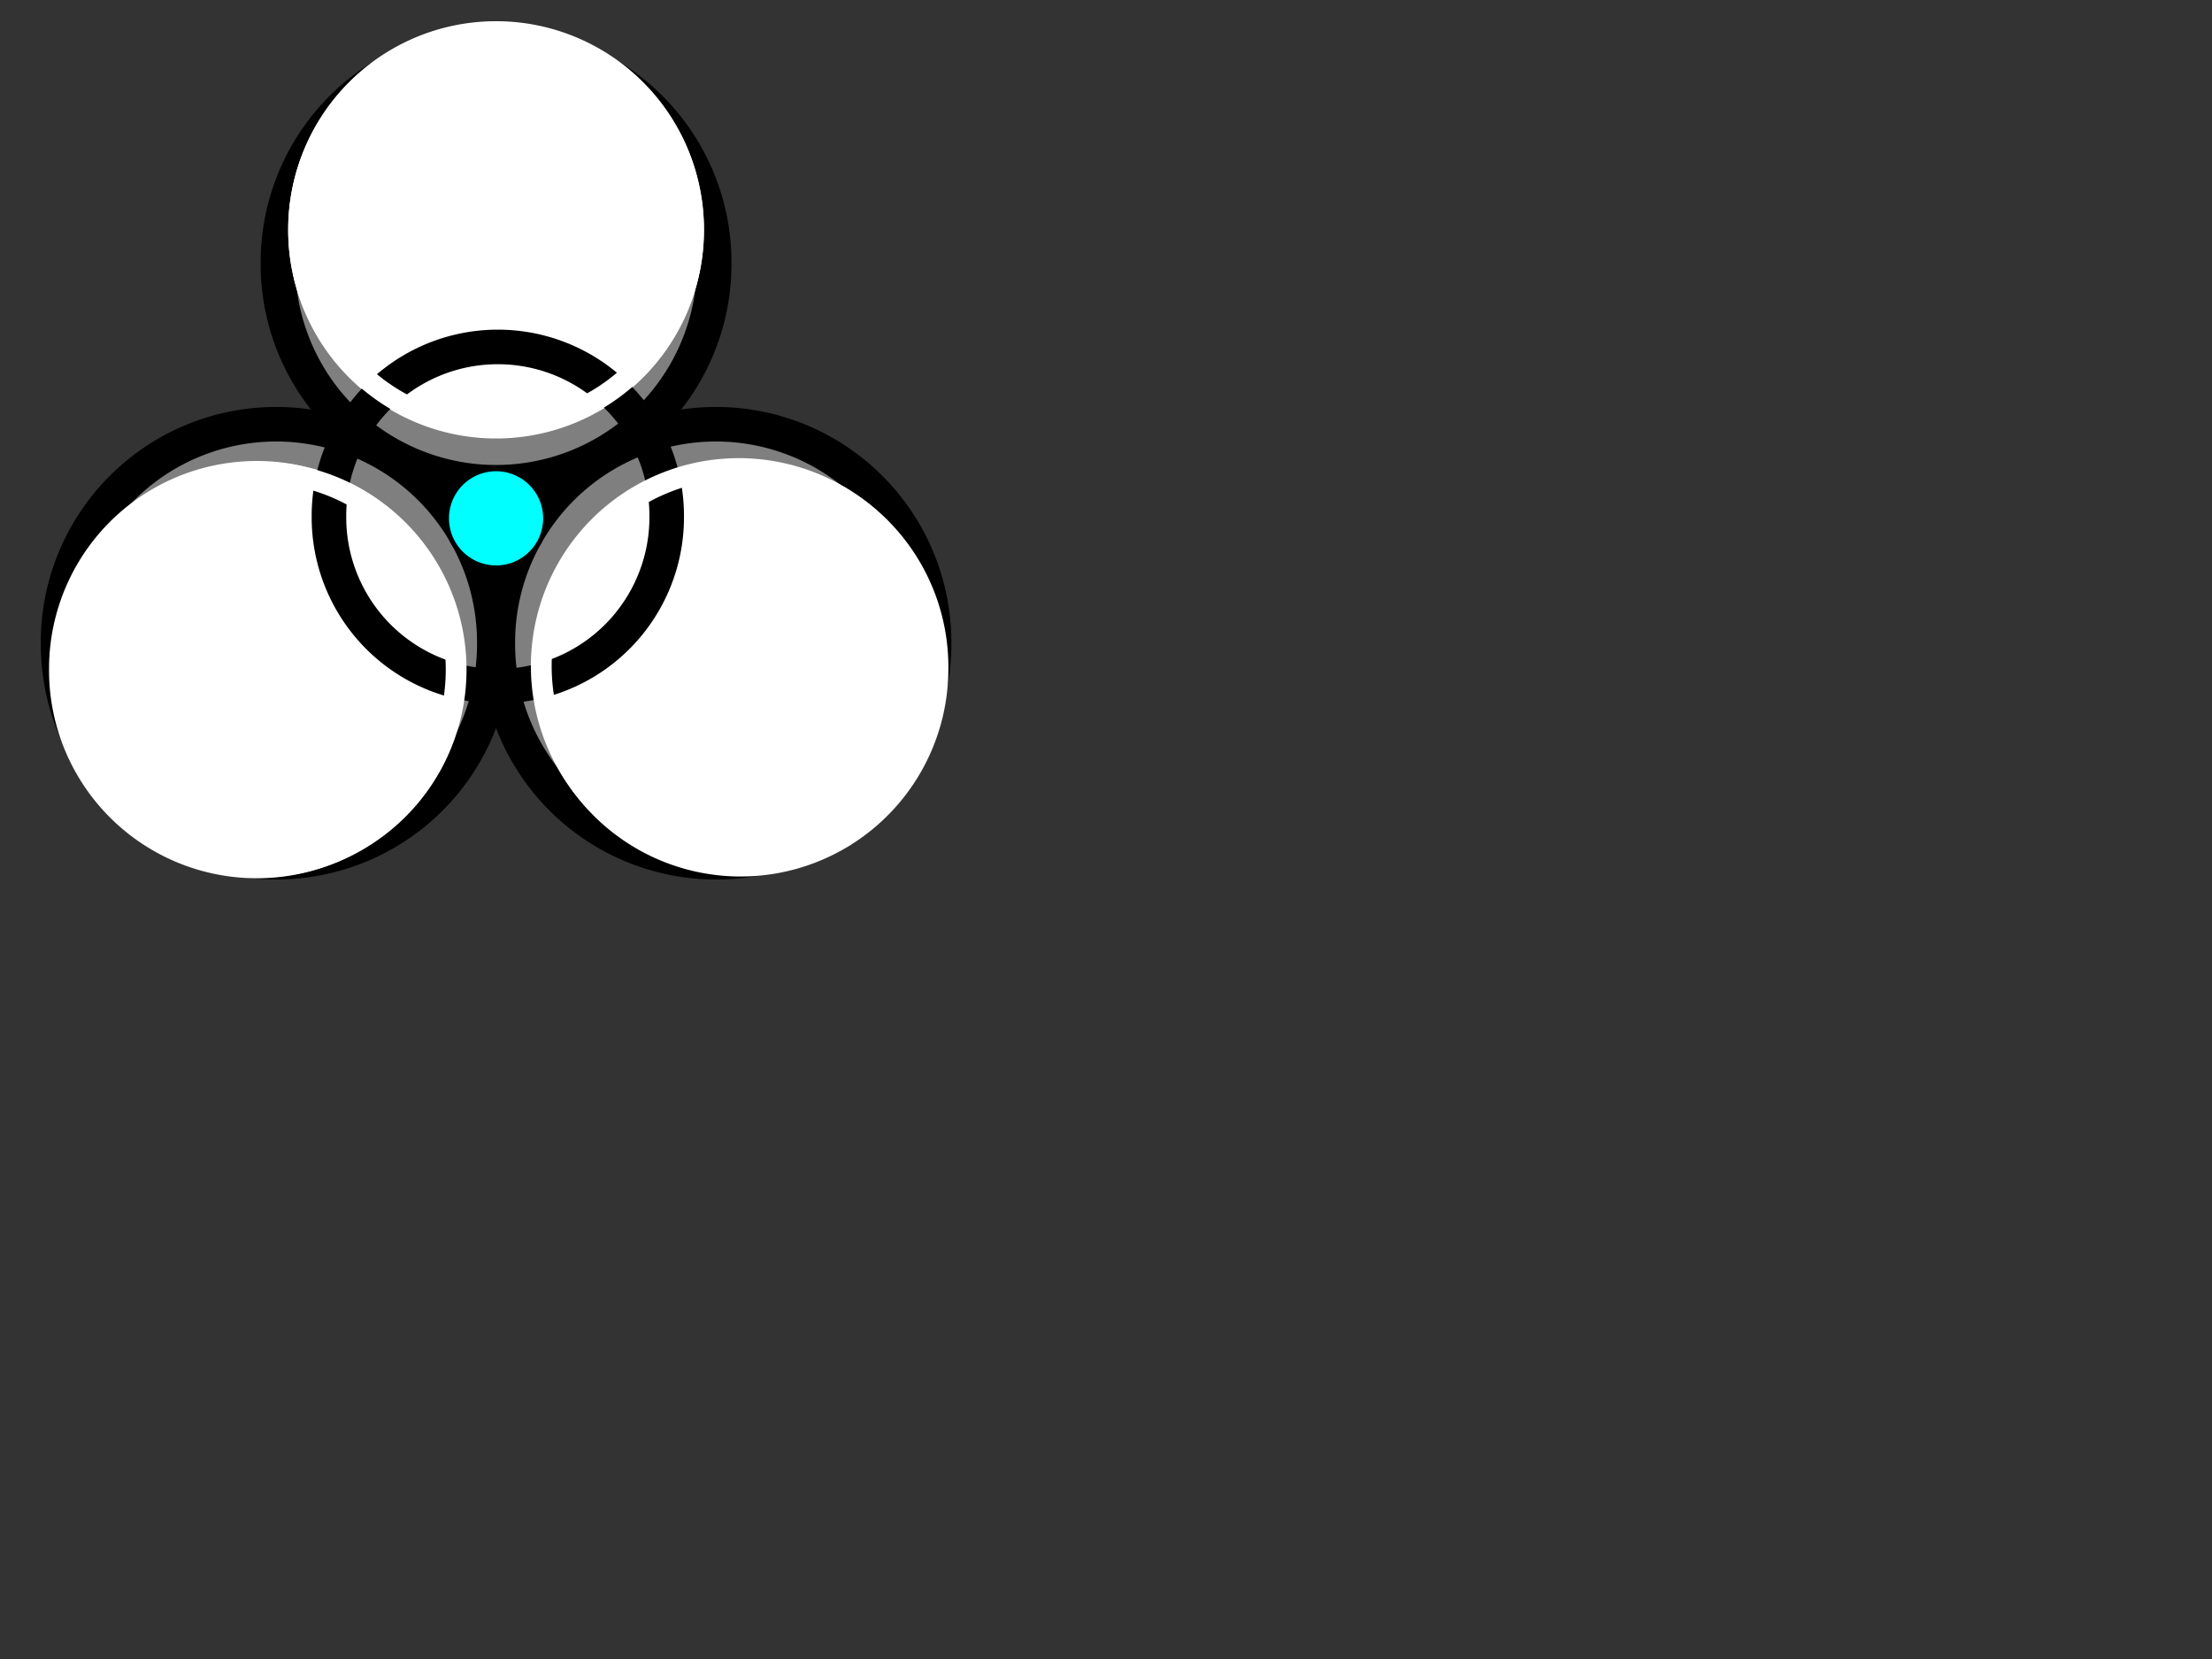
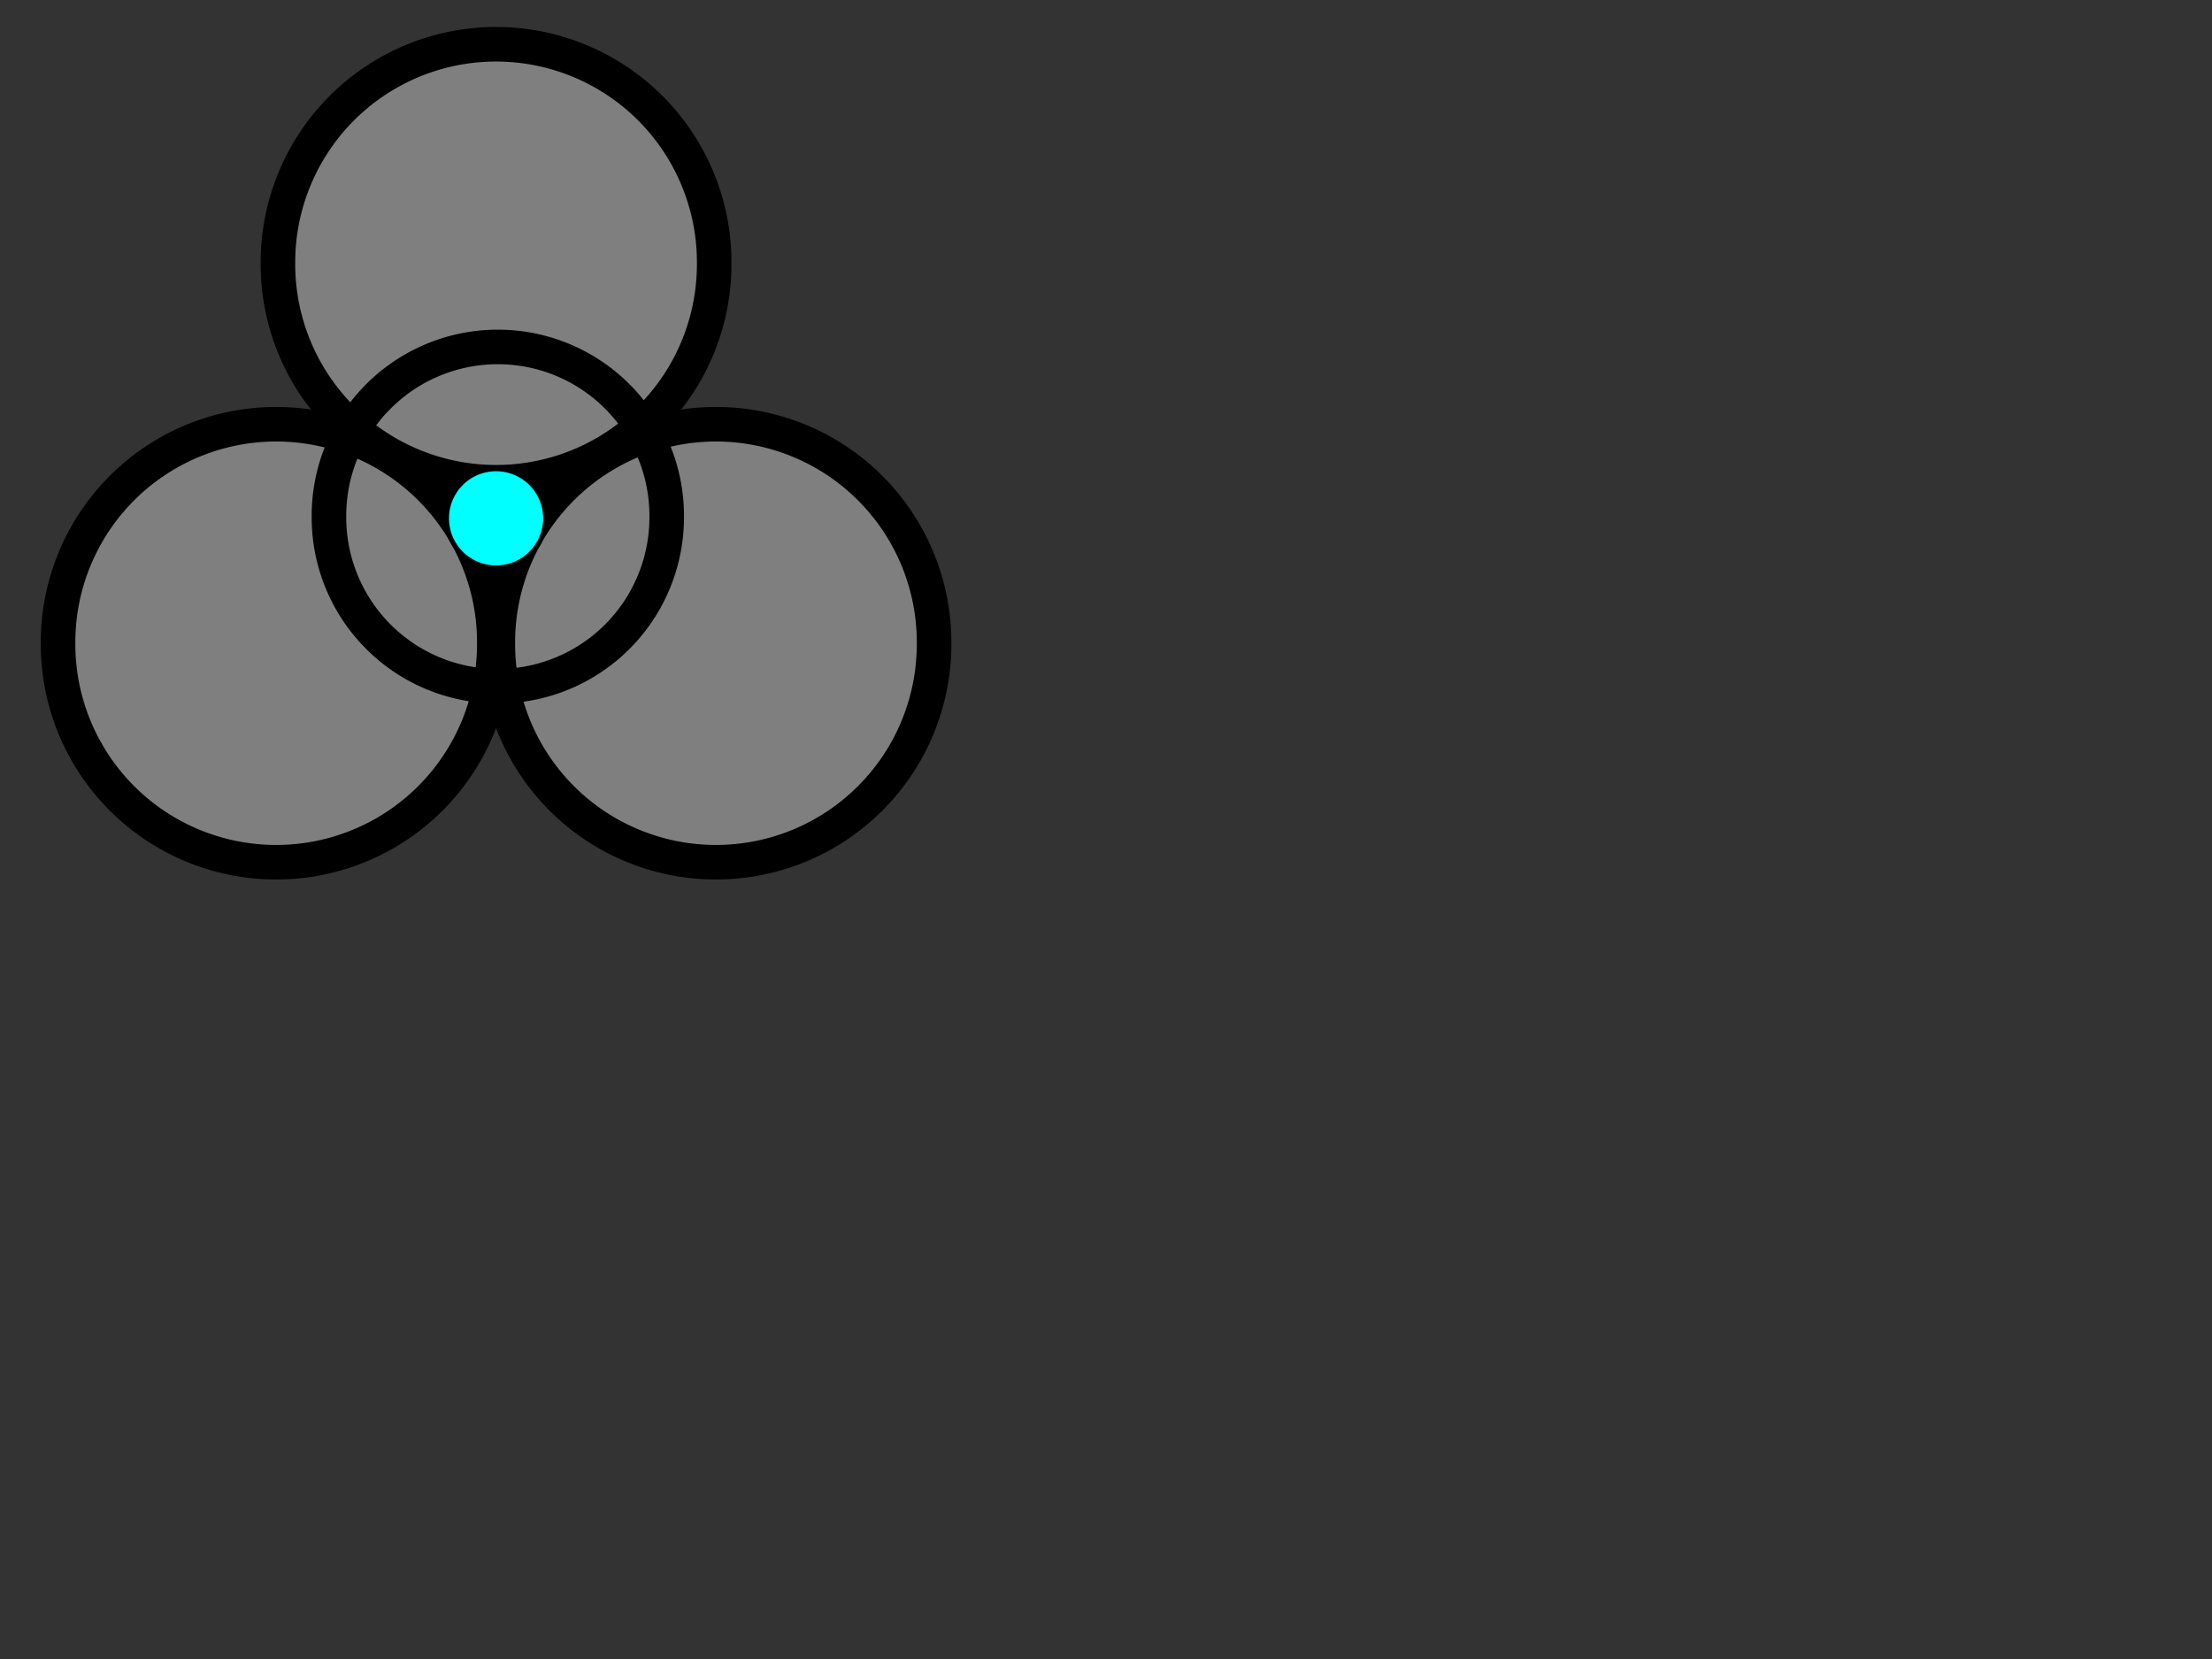
<svg xmlns="http://www.w3.org/2000/svg" xmlns:xlink="http://www.w3.org/1999/xlink" width="640" height="480">
  <rect width="100%" height="100%" fill="#333333" stroke="none" />
  <g>
    <title>Layer 1</title>
    <path fill="#7f7f7f" fill-rule="evenodd" stroke="#000000" stroke-width="10" stroke-miterlimit="4" id="path2163" d="m143.019,186.106a63.112,63.112 0 1 0-126.223,0a63.112,63.112 0 1 0126.223,0z" />
    <use y="0" xlink:href="#path2163" x="127.241" width="744.094" id="use2164" height="1052.362" />
    <use y="-109.936" xlink:href="#path2163" x="63.62" width="744.094" id="use2165" height="1052.362" />
-     <path fill="#ffffff" fill-rule="evenodd" stroke-width="1pt" id="path2166" d="m203.648,66.5a60.12,60.12 0 1 0-120.239,0a60.12,60.12 0 1 0120.239,0z" />
    <use y="127.242" xlink:href="#path2166" x="-69.219" width="744.094" id="use2788" height="1052.362" />
    <use y="126.733" xlink:href="#path2166" x="70.746" width="744.094" id="use2789" height="1052.362" />
    <path fill="none" fill-opacity="0.75" fill-rule="evenodd" stroke="#000000" stroke-width="10" stroke-miterlimit="4" id="path2791" d="m192.897,149.46a48.861,48.861 0 1 0-97.721,0a48.861,48.861 0 1 097.721,0z" />
-     <path fill="#00ffff" fill-rule="evenodd" stroke="#000000" stroke-width="1pt" id="path2790" d="m157.819,149.969a14.291,14.291 0 1 0-28.582,0a14.291,14.291 0 1 028.582,0z" />
-     <path fill="none" fill-rule="evenodd" stroke="#ffffff" stroke-width="6.011" stroke-miterlimit="4" id="path2797" d="m200.686,66.499a57.158,57.158 0 1 0-114.316,0a57.158,57.158 0 1 0114.316,0z" />
+     <path fill="#00ffff" fill-rule="evenodd" stroke="#000000" stroke-width="1pt" id="path2790" d="m157.819,149.969a14.291,14.291 0 1 0-28.582,0a14.291,14.291 0 1 028.582,0" />
    <use y="127.241" xlink:href="#path2797" x="-68.71" width="744.094" id="use3424" height="1052.362" />
    <use y="126.223" xlink:href="#path2797" x="70.237" width="744.094" id="use3425" height="1052.362" />
  </g>
</svg>